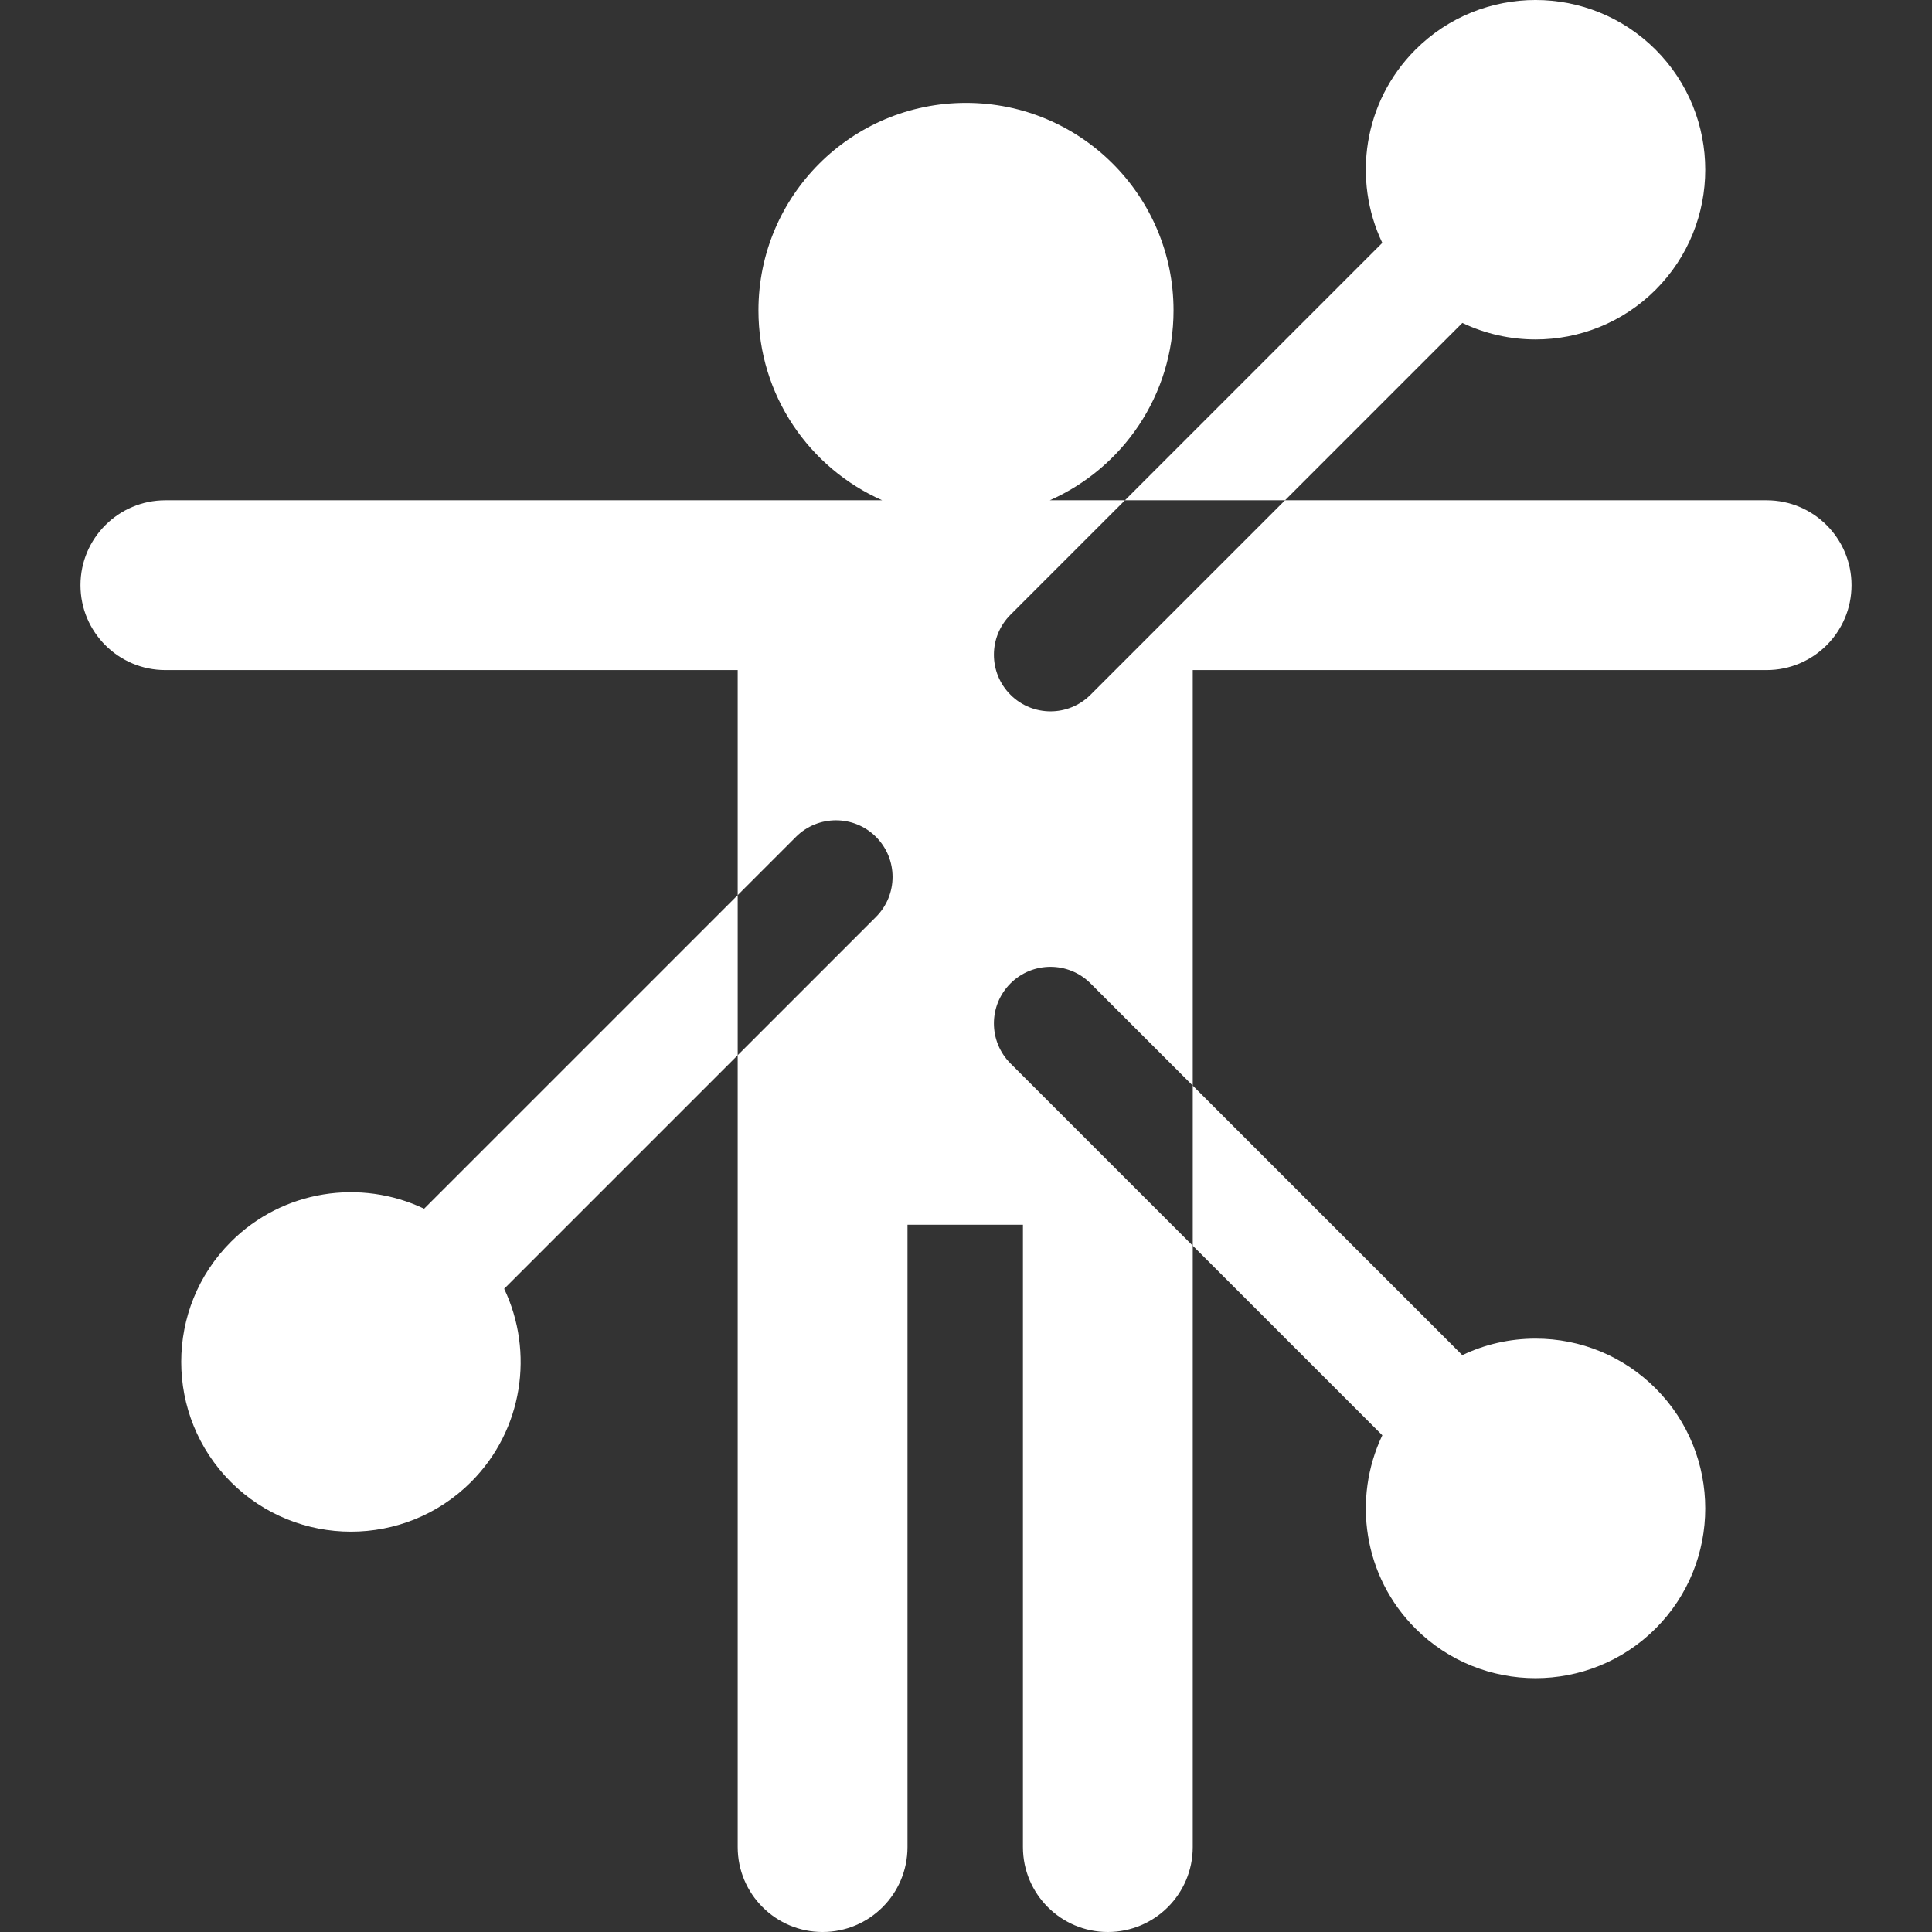
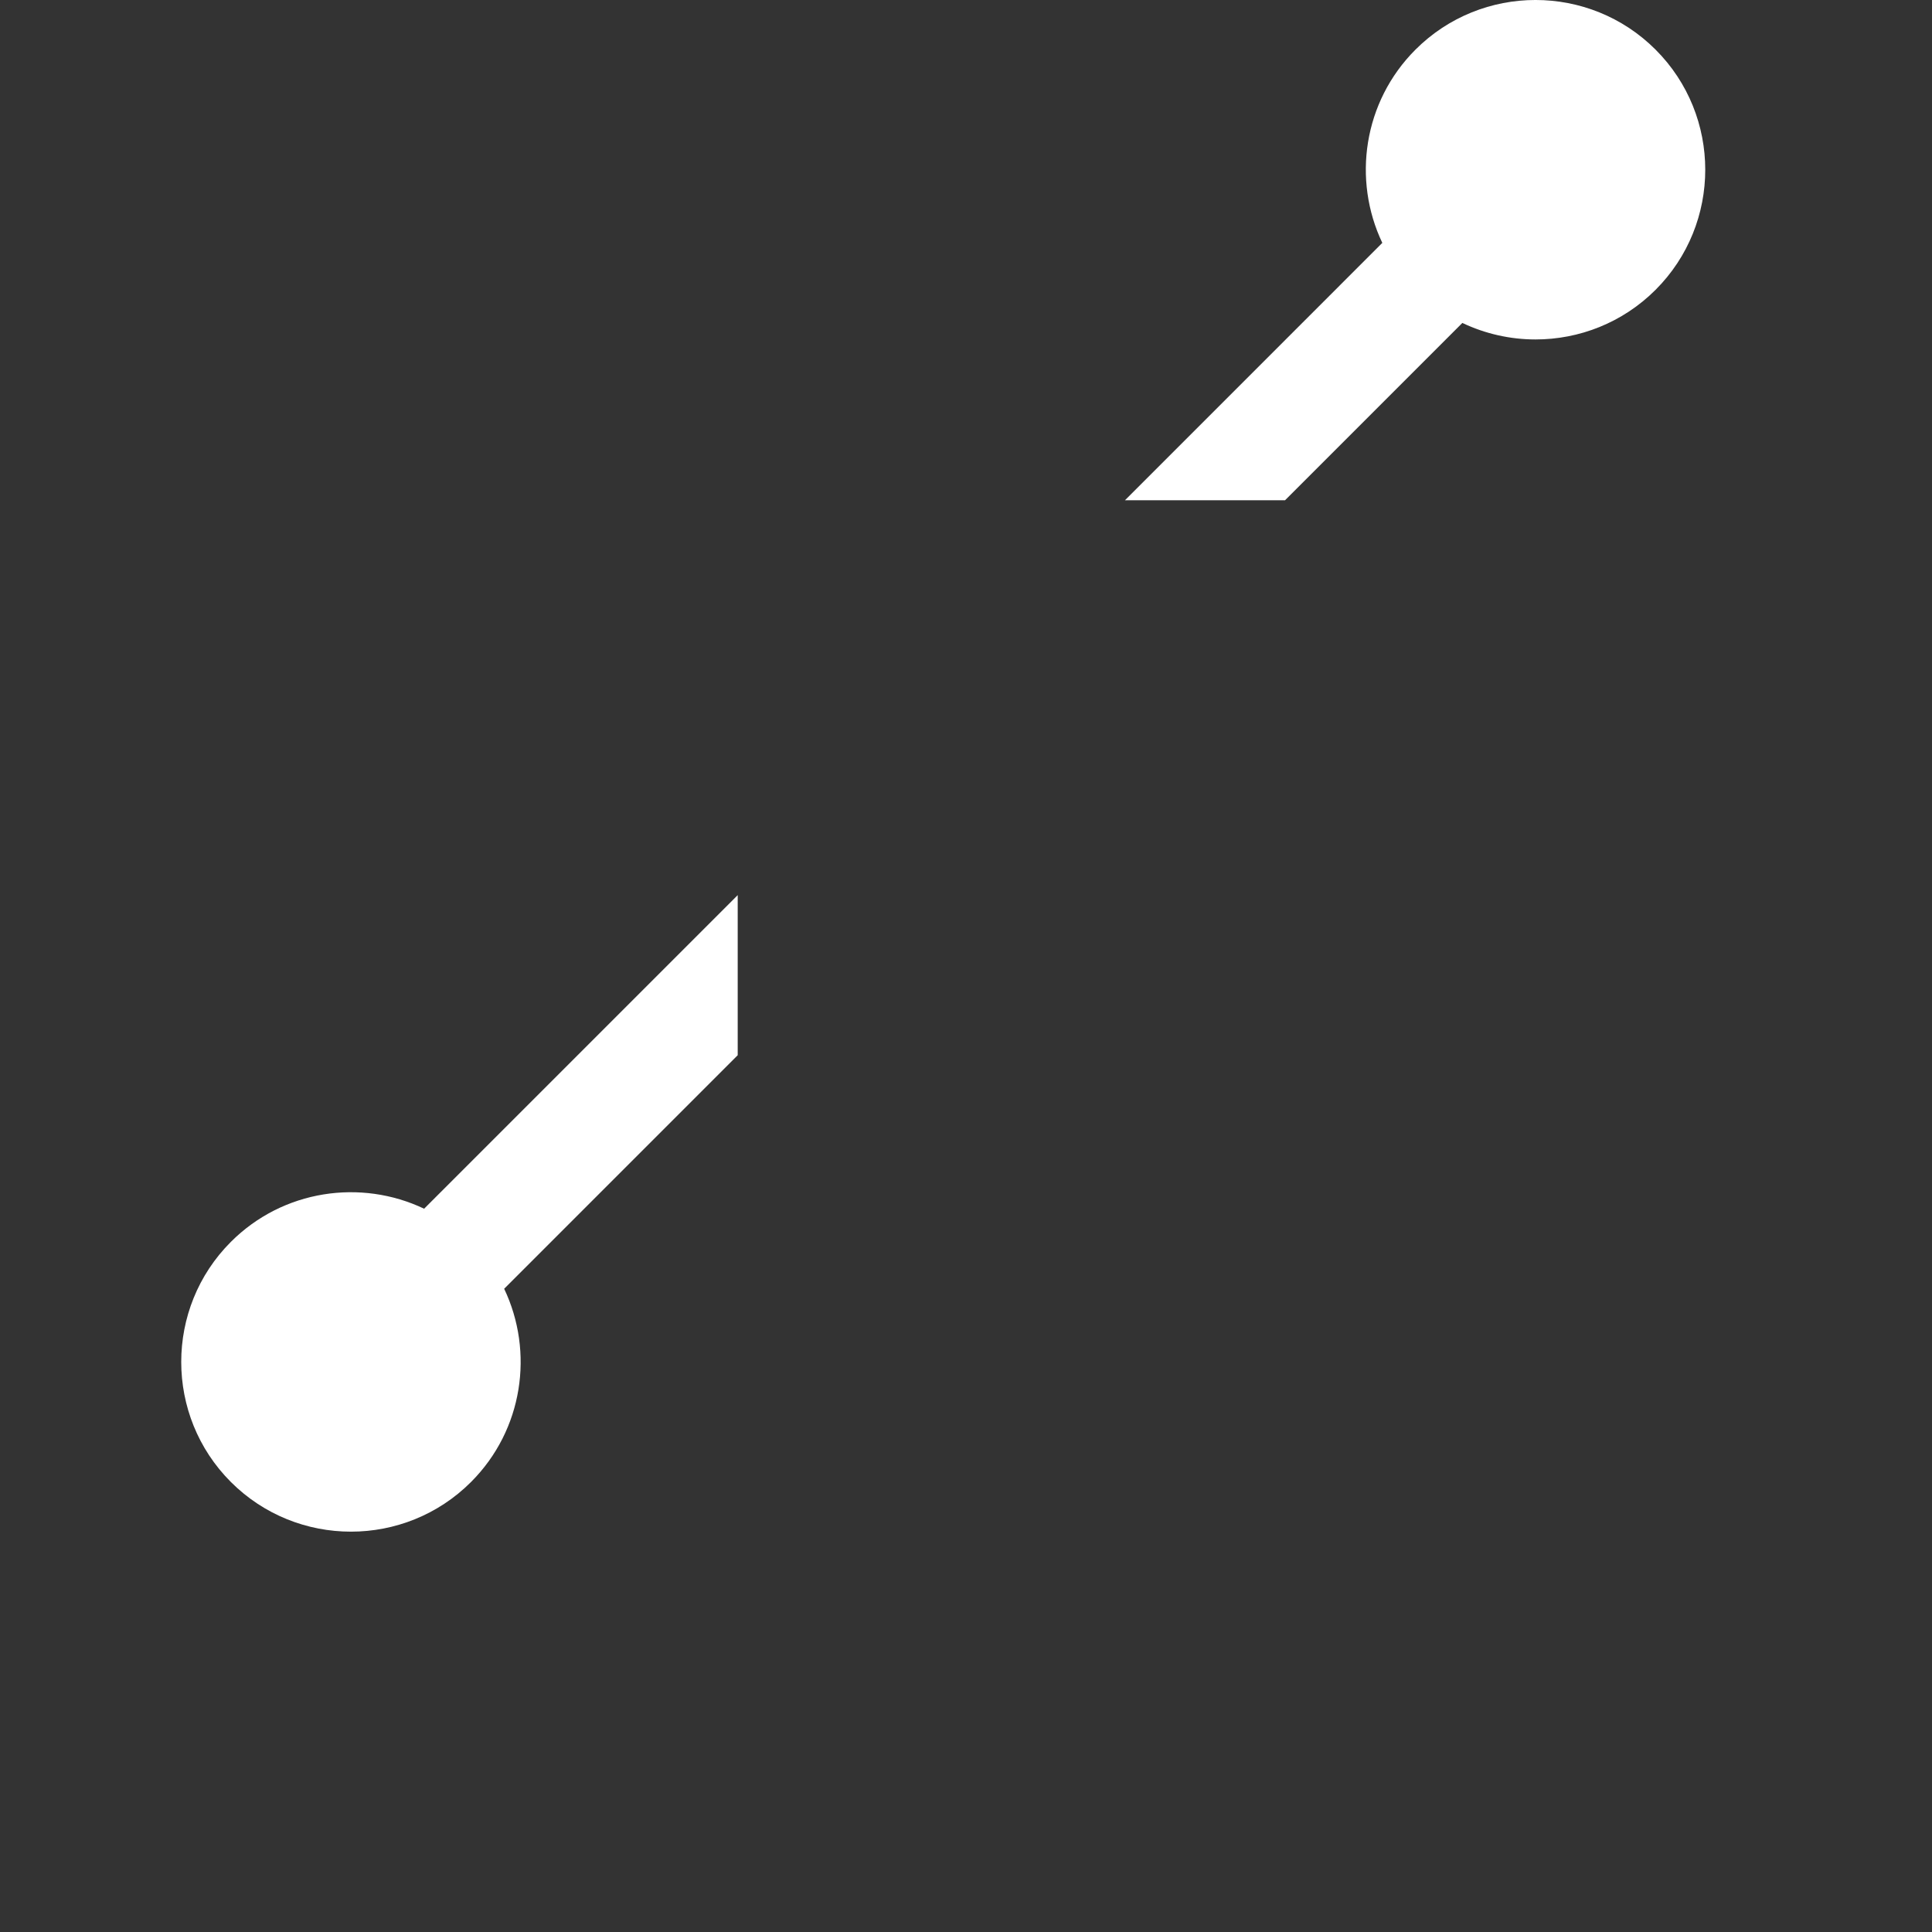
<svg xmlns="http://www.w3.org/2000/svg" fill="#fff" id="Capa_1" enable-background="new 0 0 512 512" height="512" viewBox="0 0 512 512" width="512">
  <rect x="0" y="0" width="512" height="512" fill="#333333" stroke="none" />
-   <path d="m468.173 132.578h-127.628l-51.543 51.543c-2.929 2.929-6.768 4.393-10.606 4.393-3.839 0-7.678-1.465-10.606-4.393-5.858-5.857-5.858-15.355 0-21.213l30.33-30.33h-19.917c19.313-8.534 32.797-27.846 32.797-50.318 0-30.376-24.624-55-55-55s-55 24.624-55 55c0 22.472 13.484 41.784 32.797 50.319h-189.97c-12.426 0-22.5 10.074-22.5 22.5s10.074 22.5 22.5 22.5h151.673v59.64l15.435-15.435c5.857-5.857 15.355-5.857 21.213 0s5.858 15.355 0 21.213l-36.648 36.647v209.856c0 12.427 10.073 22.5 22.5 22.5 12.426 0 22.5-10.073 22.5-22.5v-164.927h30.591v164.927c0 12.427 10.074 22.5 22.5 22.5 12.427 0 22.5-10.073 22.5-22.5v-159.375l-48.301-48.301c-5.858-5.857-5.858-15.355 0-21.213 5.857-5.857 15.355-5.857 21.213 0l27.088 27.088v-110.121h152.082c12.427 0 22.5-10.074 22.5-22.5s-10.073-22.5-22.5-22.5z" />
  <path d="m298.119 132.578h42.426l46.996-46.997c6.113 2.912 12.75 4.377 19.389 4.377 11.523 0 23.047-4.387 31.82-13.159 17.546-17.546 17.546-46.094 0-63.64-17.545-17.547-46.095-17.547-63.64 0-13.828 13.828-16.749 34.485-8.782 51.209z" />
  <path d="m195.5 279.644v-42.426l-83.104 83.104c-16.724-7.968-37.382-5.046-51.209 8.783-17.546 17.546-17.546 46.094 0 63.64 8.772 8.772 20.296 13.159 31.82 13.159s23.047-4.387 31.82-13.159c13.828-13.828 16.749-34.485 8.782-51.209z" />
-   <path d="m406.931 354.751c-6.83 0-13.425 1.516-19.409 4.38l-71.431-71.431v42.426l50.238 50.238c-7.966 16.723-5.045 37.382 8.782 51.21 8.772 8.771 20.296 13.157 31.819 13.157s23.047-4.386 31.819-13.157c0-.001.001-.001.001-.001 17.545-17.546 17.544-46.095 0-63.64-8.499-8.5-19.799-13.182-31.819-13.182z" />
</svg>